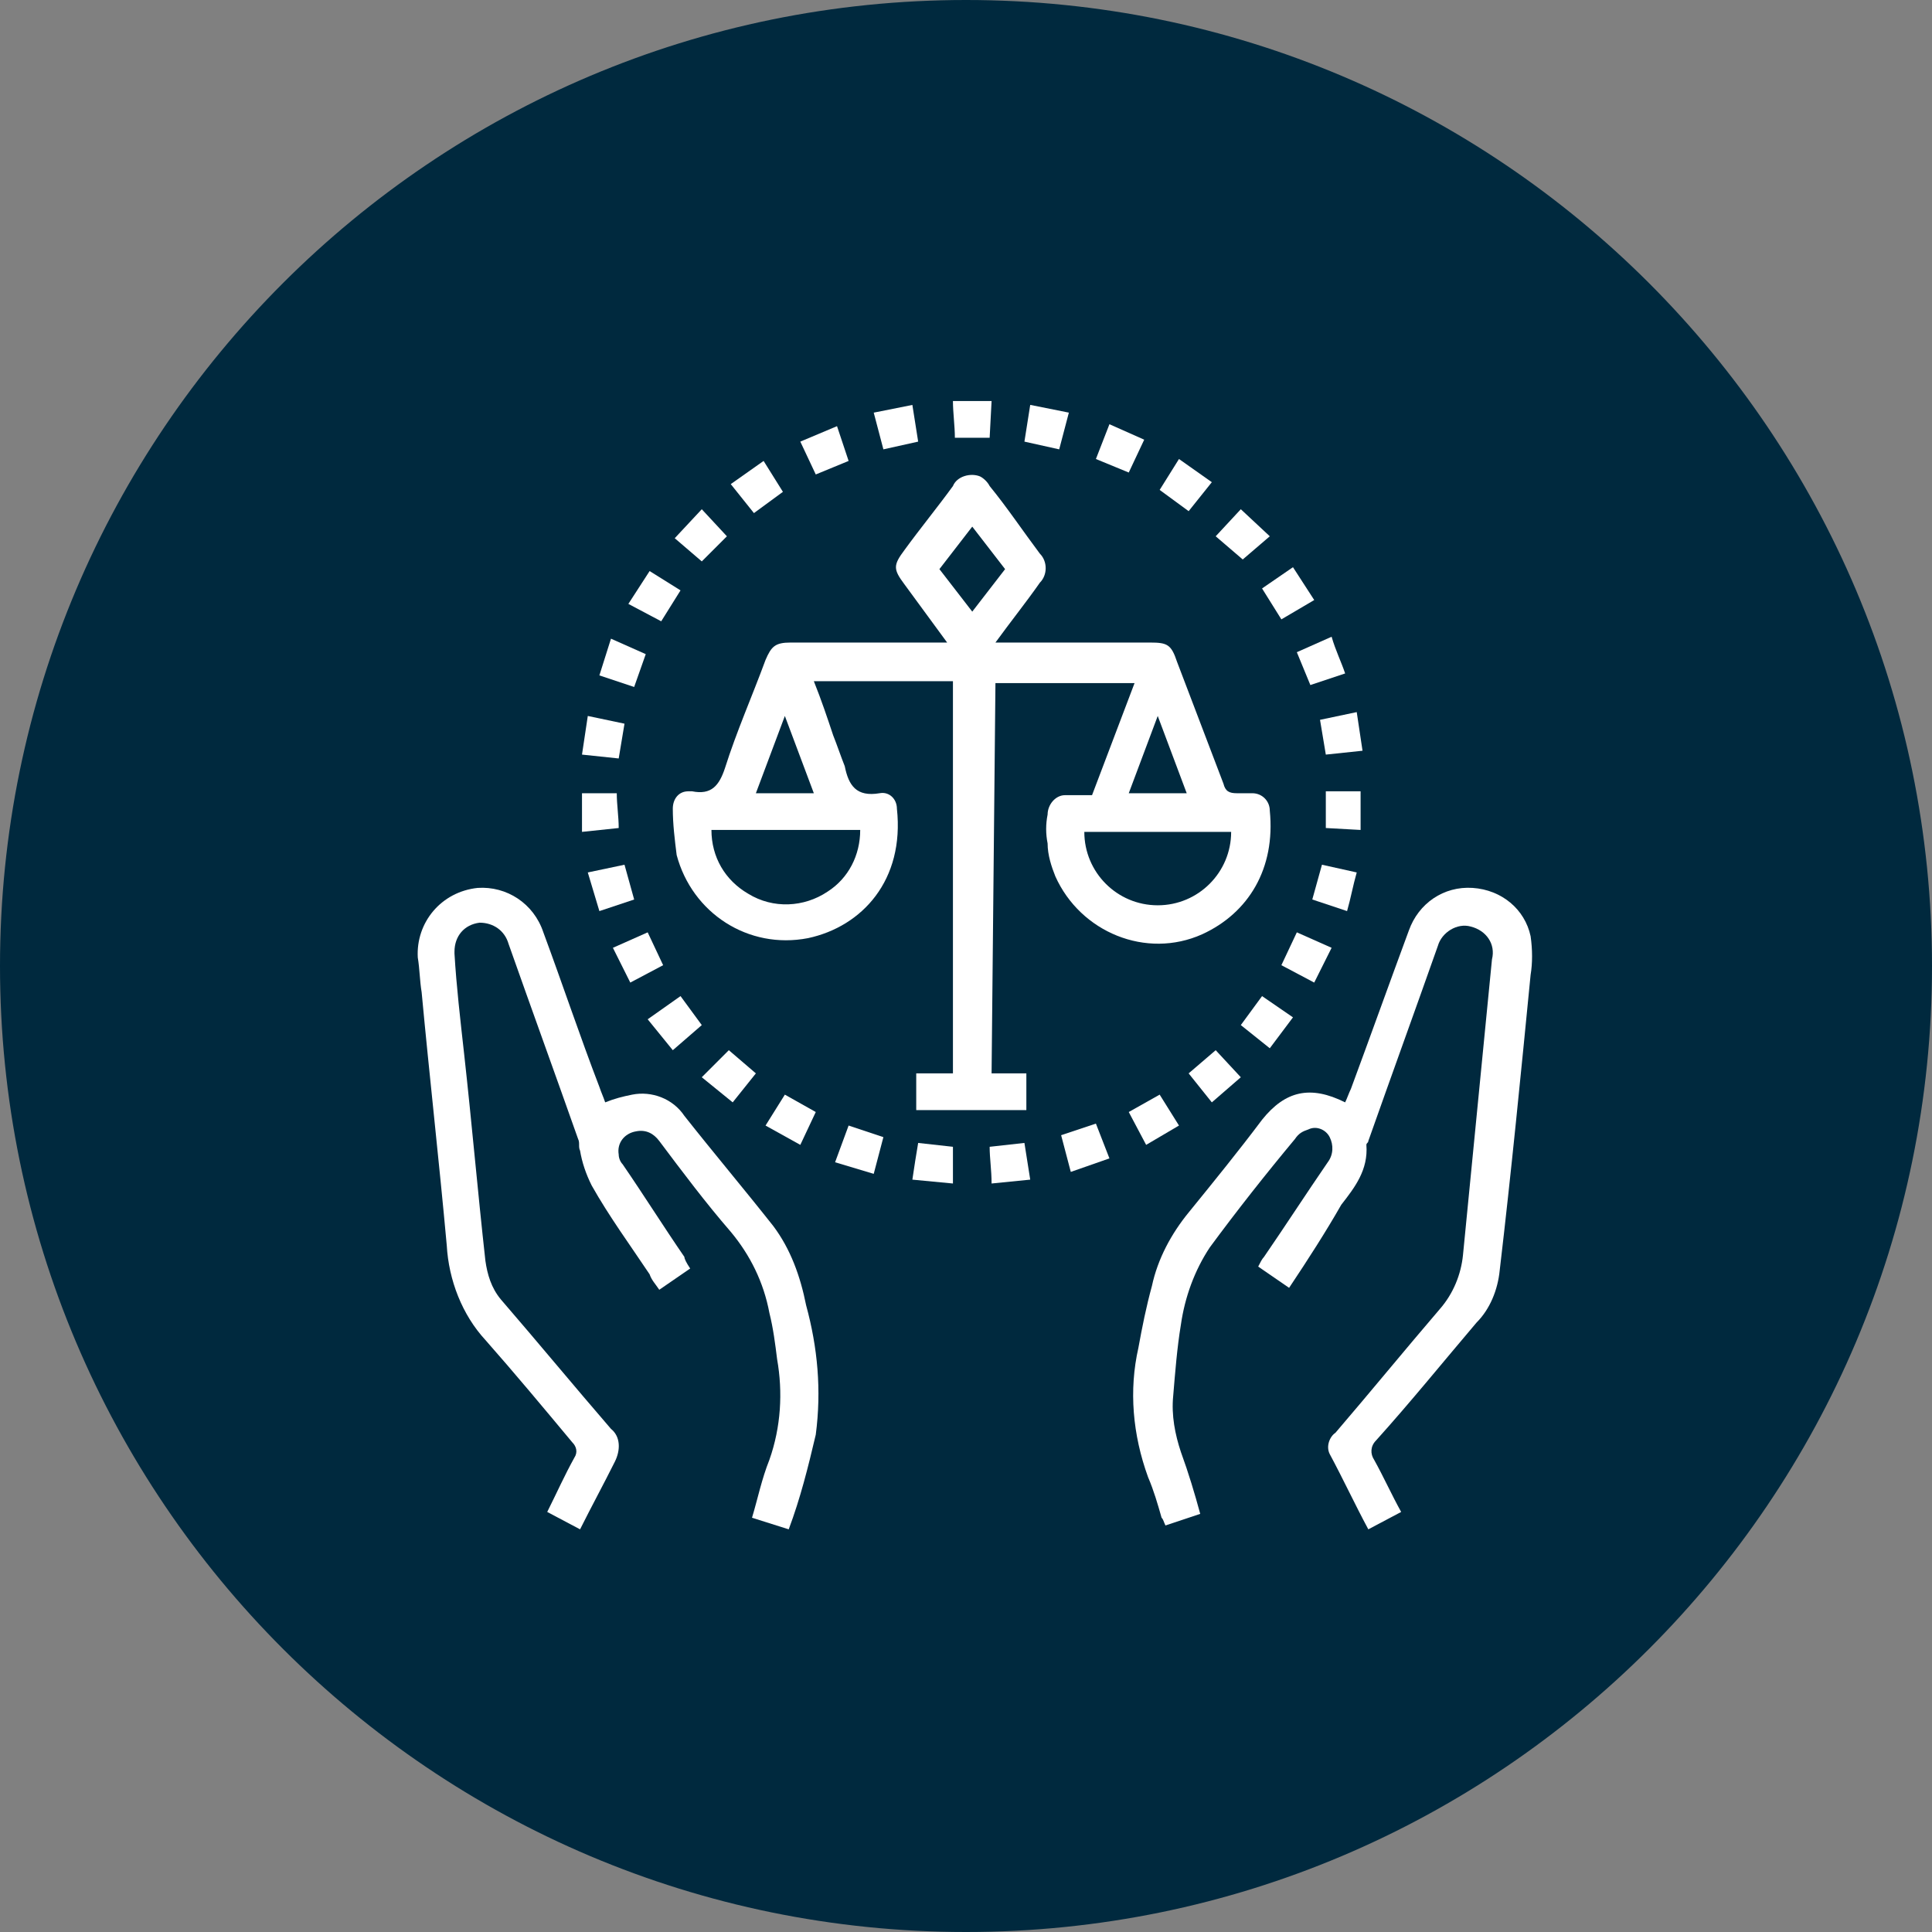
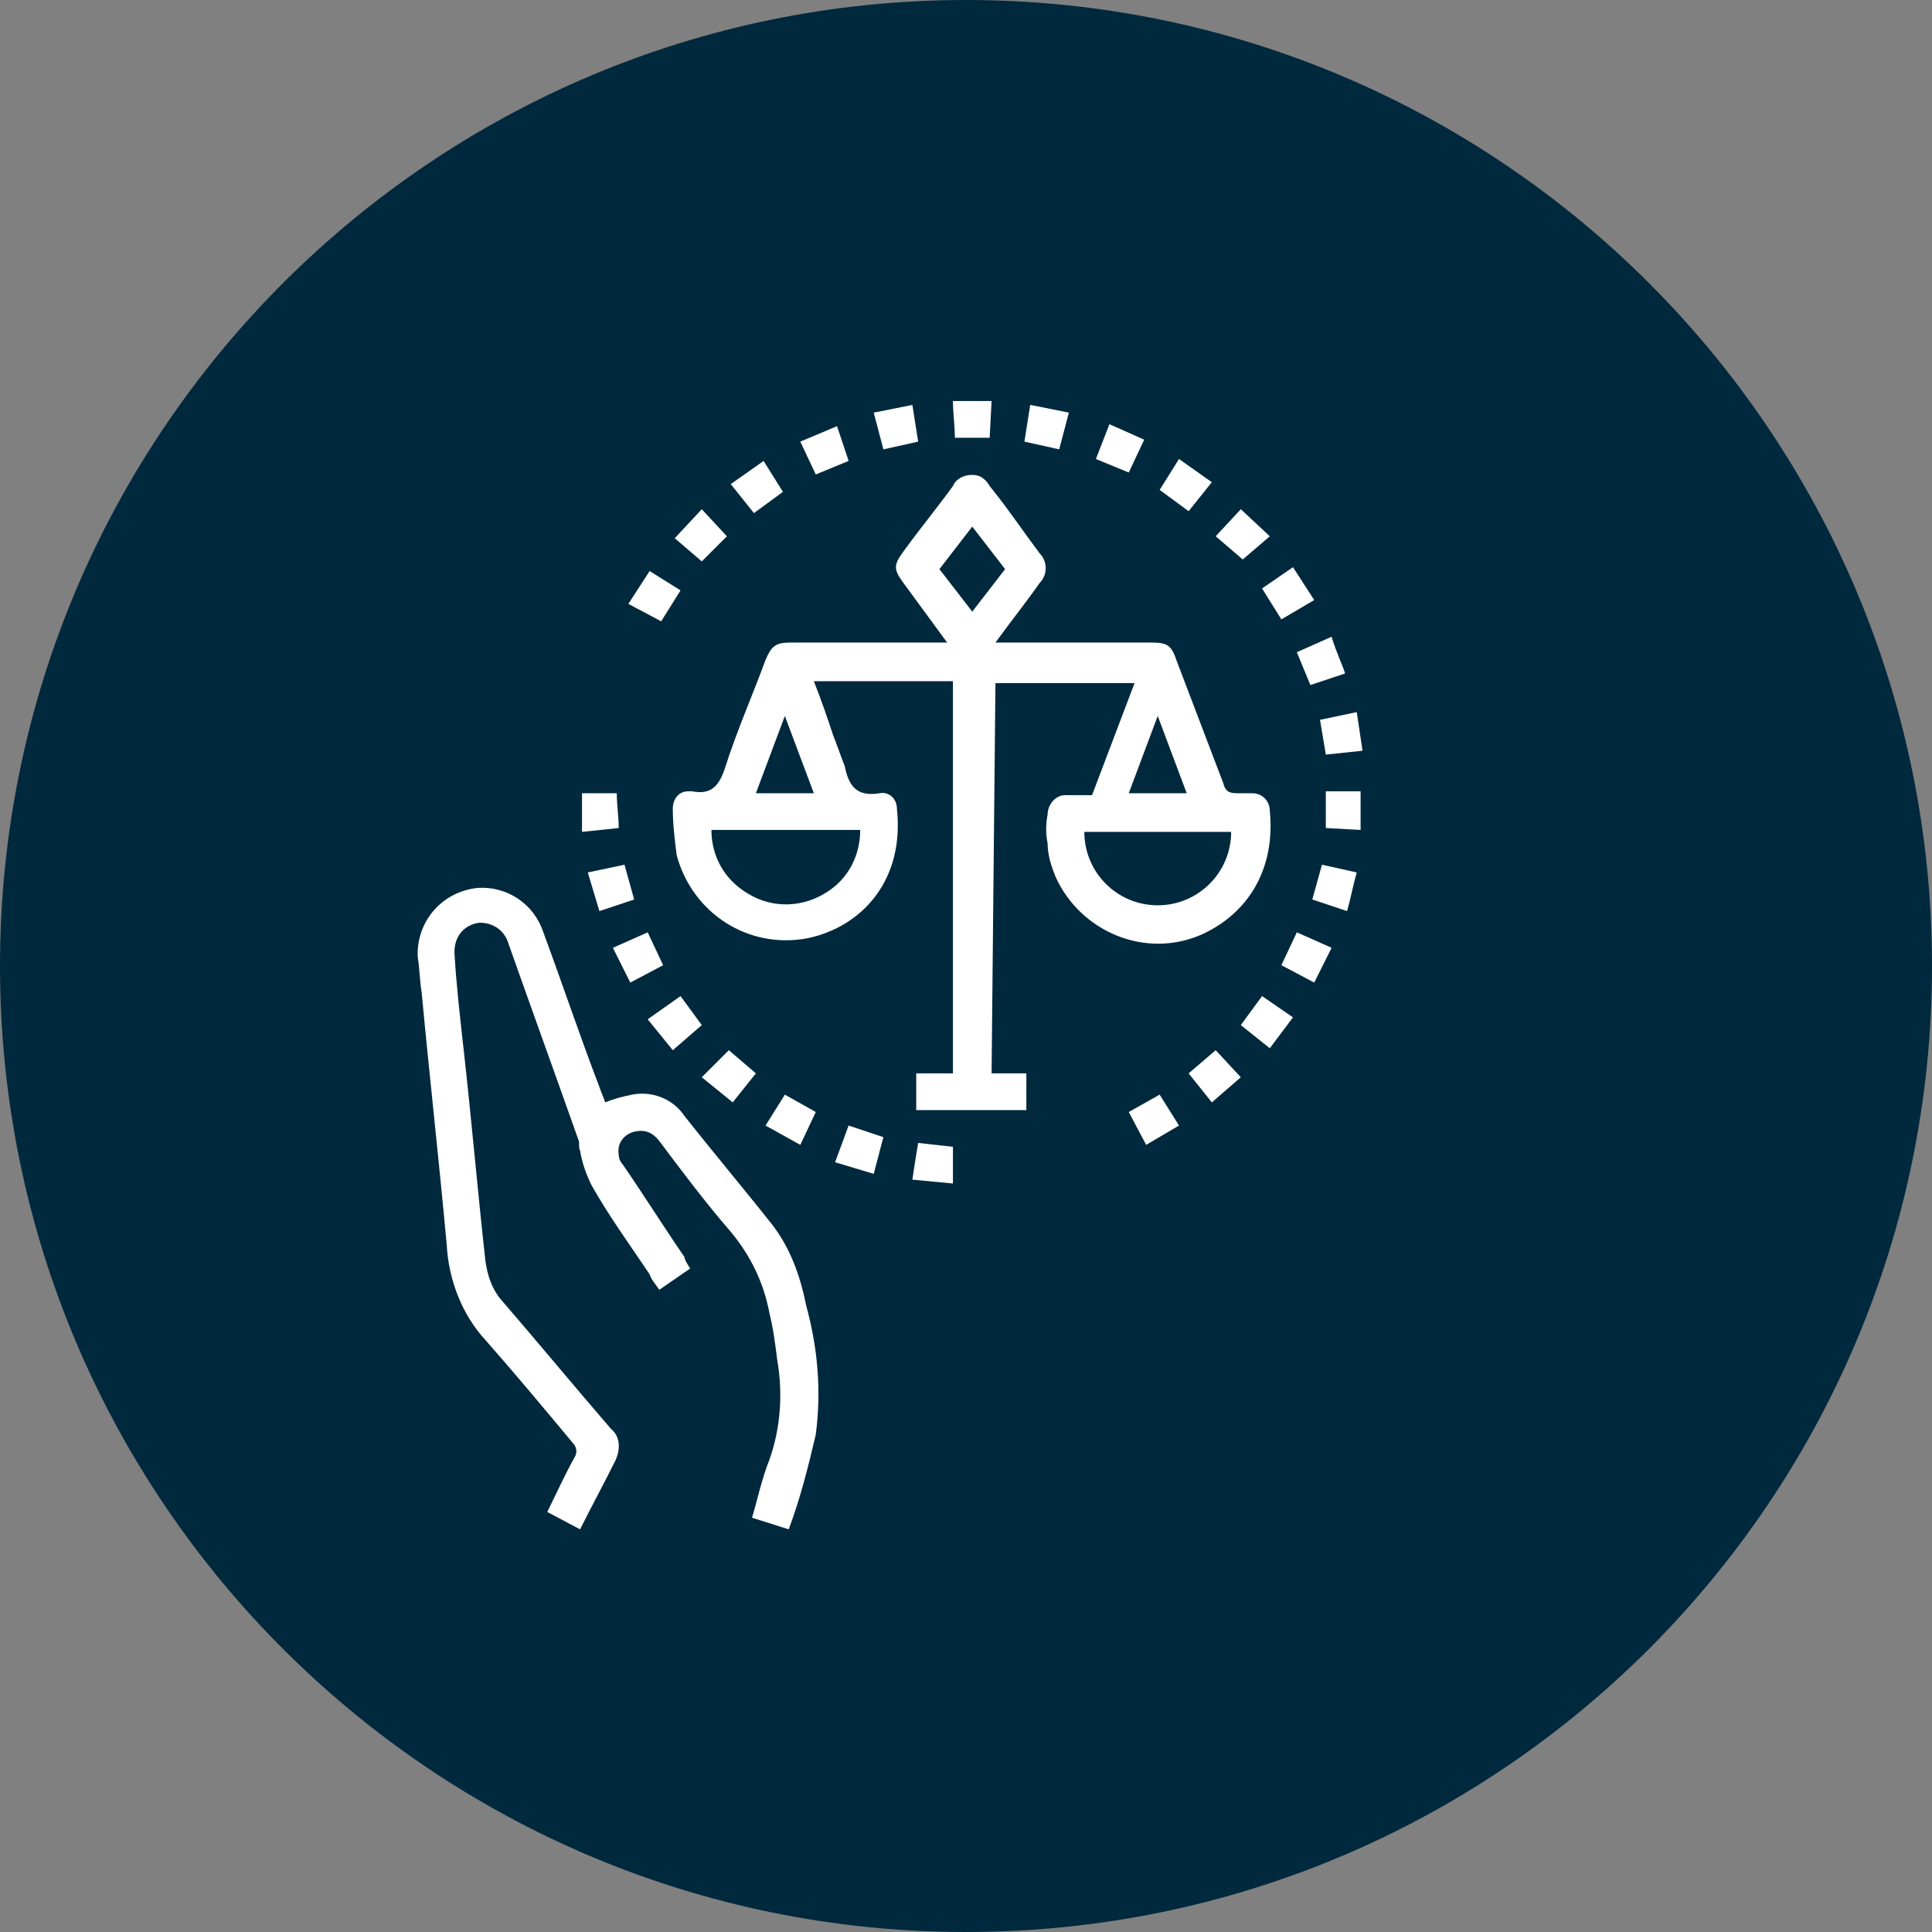
<svg xmlns="http://www.w3.org/2000/svg" xmlns:xlink="http://www.w3.org/1999/xlink" version="1.1" id="Layer_1" x="0px" y="0px" viewBox="0 0 100 100" style="enable-background:new 0 0 100 100;" xml:space="preserve">
  <rect x="0" y="0" width="100" height="100" fill="#808080" stroke="none" />
  <style type="text/css">
	.st0{clip-path:url(#SVGID_2_);}
	.st1{fill:#00293E;}
	.st2{fill:#FFFFFF;}
</style>
  <g>
    <g>
      <defs>
        <rect id="SVGID_1_" width="100" height="100" />
      </defs>
      <clipPath id="SVGID_2_">
        <use xlink:href="#SVGID_1_" style="overflow:visible;" />
      </clipPath>
      <g id="icon" class="st0">
        <g id="icon-2" transform="translate(-586 -10963)">
          <path id="Rectangle_31" class="st1" d="M636,10963L636,10963c27.6,0,50,22.4,50,50l0,0c0,27.6-22.4,50-50,50l0,0      c-27.6,0-50-22.4-50-50l0,0C586,10985.4,608.4,10963,636,10963z" />
          <g id="Group_232" transform="translate(-1386.676 9611.258)">
            <path id="Path_230" class="st2" d="M2024,1372.5l-0.1,1.9h-1.8c0-0.6-0.1-1.3-0.1-1.9H2024z" />
            <path id="Path_231" class="st2" d="M2024,1407.3h1.8v1.9h-5.7v-1.9h1.9V1387h-7.2c0.4,1,0.7,1.9,1,2.8c0.2,0.5,0.4,1.1,0.6,1.6       c0.2,1,0.6,1.6,1.8,1.4c0.5-0.1,0.9,0.3,0.9,0.8c0.4,3.7-1.8,6.1-4.6,6.7c-3.1,0.6-6-1.3-6.8-4.3c-0.1-0.8-0.2-1.6-0.2-2.4       c0-0.5,0.3-0.9,0.8-0.9c0.1,0,0.1,0,0.2,0c1,0.2,1.4-0.3,1.7-1.2c0.6-1.9,1.4-3.7,2.1-5.6c0.3-0.7,0.5-0.9,1.3-0.9       c2.5,0,4.9,0,7.4,0h0.7l-2.2-3c-0.6-0.8-0.6-1,0-1.8c0.8-1.1,1.7-2.2,2.5-3.3c0.2-0.5,0.9-0.7,1.4-0.5c0.2,0.1,0.4,0.3,0.5,0.5       c0.9,1.1,1.7,2.3,2.6,3.5c0.4,0.4,0.4,1.1,0,1.5l0,0c-0.7,1-1.5,2-2.3,3.1h8c0.9,0,1.1,0.1,1.4,1c0.8,2.1,1.6,4.2,2.4,6.3       c0.1,0.4,0.3,0.5,0.7,0.5c0.3,0,0.5,0,0.8,0c0.5,0,0.9,0.4,0.9,0.9c0.3,3-1.1,5.3-3.5,6.4c-2.9,1.3-6.3-0.1-7.6-3       c-0.2-0.5-0.4-1.1-0.4-1.7c-0.1-0.5-0.1-1,0-1.5c0-0.5,0.4-1,0.9-1c0.1,0,0.1,0,0.2,0c0.4,0,0.8,0,1.2,0l2.2-5.8h-7.2       L2024,1407.3z M2028.8,1394.8c0,2.1,1.7,3.8,3.8,3.8c2.1,0,3.8-1.7,3.8-3.8l0,0H2028.8z M2009.5,1394.7c0,1.4,0.7,2.6,1.9,3.3       c1.3,0.8,2.9,0.7,4.1-0.1c1.1-0.7,1.7-1.9,1.7-3.2L2009.5,1394.7z M2021.3,1381.2l1.7,2.2l1.7-2.2l-1.7-2.2L2021.3,1381.2z        M2032.6,1388.8l-1.5,4h3L2032.6,1388.8z M2013.3,1388.8l-1.5,4h3L2013.3,1388.8z" />
-             <path id="Path_232" class="st2" d="M2039.4,1418.4l-1.6-1.1c0.1-0.2,0.2-0.4,0.3-0.5c1.1-1.6,2.2-3.3,3.3-4.9       c0.3-0.4,0.3-0.9,0.1-1.3c-0.2-0.4-0.7-0.6-1.1-0.4c-0.3,0.1-0.5,0.2-0.7,0.5c-1.5,1.8-3,3.7-4.4,5.6c-0.8,1.2-1.3,2.6-1.5,4       c-0.2,1.2-0.3,2.5-0.4,3.7c-0.1,1,0.1,2,0.4,2.9c0.4,1.1,0.7,2.1,1,3.2l-1.8,0.6c-0.1-0.2-0.1-0.3-0.2-0.4       c-0.2-0.7-0.4-1.4-0.7-2.1c-0.8-2.2-1-4.5-0.5-6.7c0.2-1.1,0.4-2.1,0.7-3.2c0.3-1.4,1-2.7,1.9-3.8c1.3-1.6,2.6-3.2,3.8-4.8       c1.2-1.5,2.5-1.8,4.3-0.9c0.1-0.2,0.2-0.5,0.3-0.7c1-2.7,2-5.5,3-8.2c0.5-1.4,1.8-2.3,3.3-2.2c1.5,0.1,2.7,1.1,3,2.5       c0.1,0.7,0.1,1.4,0,2c-0.5,5.1-1,10.2-1.6,15.3c-0.1,1-0.5,2-1.2,2.7c-1.7,2-3.4,4.1-5.2,6.1c-0.3,0.3-0.3,0.7-0.1,1       c0.5,0.9,0.9,1.8,1.4,2.7l-1.7,0.9c-0.7-1.3-1.3-2.6-2-3.9c-0.2-0.4,0-0.9,0.3-1.1c1.8-2.1,3.6-4.3,5.4-6.4       c0.7-0.8,1.1-1.8,1.2-2.8c0.5-5.1,1-10.2,1.5-15.3c0.2-0.8-0.3-1.5-1.1-1.7c-0.7-0.2-1.5,0.3-1.7,1c-1.2,3.4-2.4,6.7-3.6,10.1       c0,0.1-0.1,0.1-0.1,0.2c0.1,1.3-0.6,2.2-1.3,3.1C2041.3,1415.5,2040.4,1416.9,2039.4,1418.4z" />
            <path id="Path_233" class="st2" d="M2008.4,1417.4l-1.6,1.1c-0.2-0.3-0.4-0.5-0.5-0.8c-1-1.5-2.1-3-3-4.6       c-0.3-0.6-0.5-1.2-0.6-1.8c-0.1-0.2,0-0.4-0.1-0.6c-1.2-3.4-2.4-6.7-3.6-10.1c-0.2-0.7-0.8-1.1-1.5-1.1       c-0.8,0.1-1.3,0.7-1.3,1.5v0.1c0.1,1.7,0.3,3.4,0.5,5.2c0.4,3.6,0.7,7.1,1.1,10.7c0.1,0.7,0.3,1.4,0.8,2       c1.9,2.2,3.8,4.5,5.7,6.7c0.5,0.4,0.5,1.1,0.2,1.7c-0.6,1.2-1.2,2.3-1.8,3.5l-1.7-0.9c0.5-1,0.9-1.9,1.4-2.8       c0.2-0.3,0.1-0.6-0.1-0.8c-1.5-1.8-3-3.6-4.5-5.3c-1.2-1.3-1.9-3.1-2-4.9c-0.4-4.4-0.9-8.8-1.3-13.1c-0.1-0.6-0.1-1.2-0.2-1.8       c-0.1-1.8,1.2-3.4,3.1-3.6c1.5-0.1,2.9,0.8,3.4,2.3c1,2.7,1.9,5.4,2.9,8c0.1,0.3,0.2,0.5,0.3,0.8c0.5-0.2,0.9-0.3,1.4-0.4       c1-0.2,2.1,0.2,2.7,1.1c1.5,1.9,3.1,3.8,4.6,5.7c0.9,1.2,1.4,2.6,1.7,4.1c0.6,2.2,0.8,4.4,0.5,6.7c-0.4,1.7-0.8,3.3-1.4,4.9       l-1.9-0.6c0.3-1,0.5-2,0.9-3c0.6-1.7,0.7-3.5,0.4-5.2c-0.1-0.8-0.2-1.6-0.4-2.4c-0.3-1.6-1-3-2-4.2c-1.3-1.5-2.5-3.1-3.7-4.7       c-0.3-0.4-0.7-0.6-1.2-0.5c-0.6,0.1-1,0.6-0.9,1.2c0,0.2,0.1,0.4,0.2,0.5c1.1,1.6,2.1,3.2,3.2,4.8       C2008.1,1416.9,2008.2,1417.1,2008.4,1417.4z" />
            <path id="Path_234" class="st2" d="M2002.8,1392.8h1.8c0,0.6,0.1,1.2,0.1,1.8l-1.9,0.2V1392.8z" />
            <path id="Path_235" class="st2" d="M2041.3,1394.6v-1.9h1.8v2L2041.3,1394.6z" />
            <path id="Path_236" class="st2" d="M2031.9,1374.5l-0.8,1.7l-1.7-0.7l0.7-1.8L2031.9,1374.5z" />
-             <path id="Path_237" class="st2" d="M2004.3,1384.8l1.8,0.8l-0.6,1.7l-1.8-0.6L2004.3,1384.8z" />
            <path id="Path_238" class="st2" d="M2010.4,1406.1l1.4,1.2l-1.2,1.5l-1.6-1.3L2010.4,1406.1z" />
-             <path id="Path_239" class="st2" d="M2028.1,1412.4l-0.5-1.9l1.8-0.6l0.7,1.8L2028.1,1412.4z" />
            <path id="Path_240" class="st2" d="M2041.6,1384.7c0.2,0.7,0.5,1.3,0.7,1.9l-1.8,0.6l-0.7-1.7L2041.6,1384.7z" />
            <path id="Path_241" class="st2" d="M2035.6,1379.5l1.3-1.4l1.5,1.4l-1.4,1.2L2035.6,1379.5z" />
            <path id="Path_242" class="st2" d="M2007.9,1403.3l1.1,1.5l-1.5,1.3l-1.3-1.6L2007.9,1403.3z" />
-             <path id="Path_243" class="st2" d="M2002.8,1390.8l0.3-2l1.9,0.4l-0.3,1.8L2002.8,1390.8z" />
            <path id="Path_244" class="st2" d="M2012.2,1375.6l1,1.6l-1.5,1.1l-1.2-1.5L2012.2,1375.6z" />
            <path id="Path_245" class="st2" d="M2042.9,1396.9c-0.2,0.7-0.3,1.3-0.5,2l-1.8-0.6l0.5-1.8L2042.9,1396.9z" />
            <path id="Path_246" class="st2" d="M2038.4,1406l-1.5-1.2l1.1-1.5l1.6,1.1L2038.4,1406z" />
            <path id="Path_247" class="st2" d="M2032,1411l-0.9-1.7l1.6-0.9l1,1.6L2032,1411z" />
            <path id="Path_248" class="st2" d="M2016.6,1410l1.8,0.6l-0.5,1.9l-2-0.6L2016.6,1410z" />
            <path id="Path_249" class="st2" d="M2007.9,1382.3l-1,1.6l-1.7-0.9l1.1-1.7L2007.9,1382.3z" />
            <path id="Path_250" class="st2" d="M2041.3,1390.8c-0.1-0.6-0.2-1.2-0.3-1.8l1.9-0.4l0.3,2L2041.3,1390.8z" />
            <path id="Path_251" class="st2" d="M2033.7,1375.5l1.7,1.2l-1.2,1.5l-1.5-1.1L2033.7,1375.5z" />
            <path id="Path_252" class="st2" d="M2007.6,1379.6l1.4-1.5l1.3,1.4l-1.3,1.3L2007.6,1379.6z" />
            <path id="Path_253" class="st2" d="M2016.6,1375.6l-1.7,0.7l-0.8-1.7l1.9-0.8L2016.6,1375.6z" />
            <path id="Path_254" class="st2" d="M2003.1,1396.9l1.9-0.4l0.5,1.8l-1.8,0.6L2003.1,1396.9z" />
            <path id="Path_255" class="st2" d="M2019.9,1372.7l0.3,1.9l-1.8,0.4l-0.5-1.9L2019.9,1372.7z" />
            <path id="Path_256" class="st2" d="M2035.6,1406.1l1.3,1.4l-1.5,1.3l-1.2-1.5L2035.6,1406.1z" />
-             <path id="Path_257" class="st2" d="M2024,1413c0-0.7-0.1-1.3-0.1-1.9l1.8-0.2l0.3,1.9L2024,1413z" />
            <path id="Path_258" class="st2" d="M2039,1383.8l-1-1.6l1.6-1.1l1.1,1.7L2039,1383.8z" />
            <path id="Path_259" class="st2" d="M2004.4,1400.8l1.8-0.8l0.8,1.7l-1.7,0.9L2004.4,1400.8z" />
            <path id="Path_260" class="st2" d="M2041.6,1400.8l-0.9,1.8l-1.7-0.9l0.8-1.7L2041.6,1400.8z" />
            <path id="Path_261" class="st2" d="M2022,1413l-2.1-0.2c0.1-0.7,0.2-1.3,0.3-1.9l1.8,0.2L2022,1413z" />
            <path id="Path_262" class="st2" d="M2026,1372.7l2,0.4l-0.5,1.9l-1.8-0.4L2026,1372.7z" />
            <path id="Path_263" class="st2" d="M2013.3,1408.4l1.6,0.9l-0.8,1.7l-1.8-1L2013.3,1408.4z" />
          </g>
        </g>
      </g>
    </g>
  </g>
</svg>